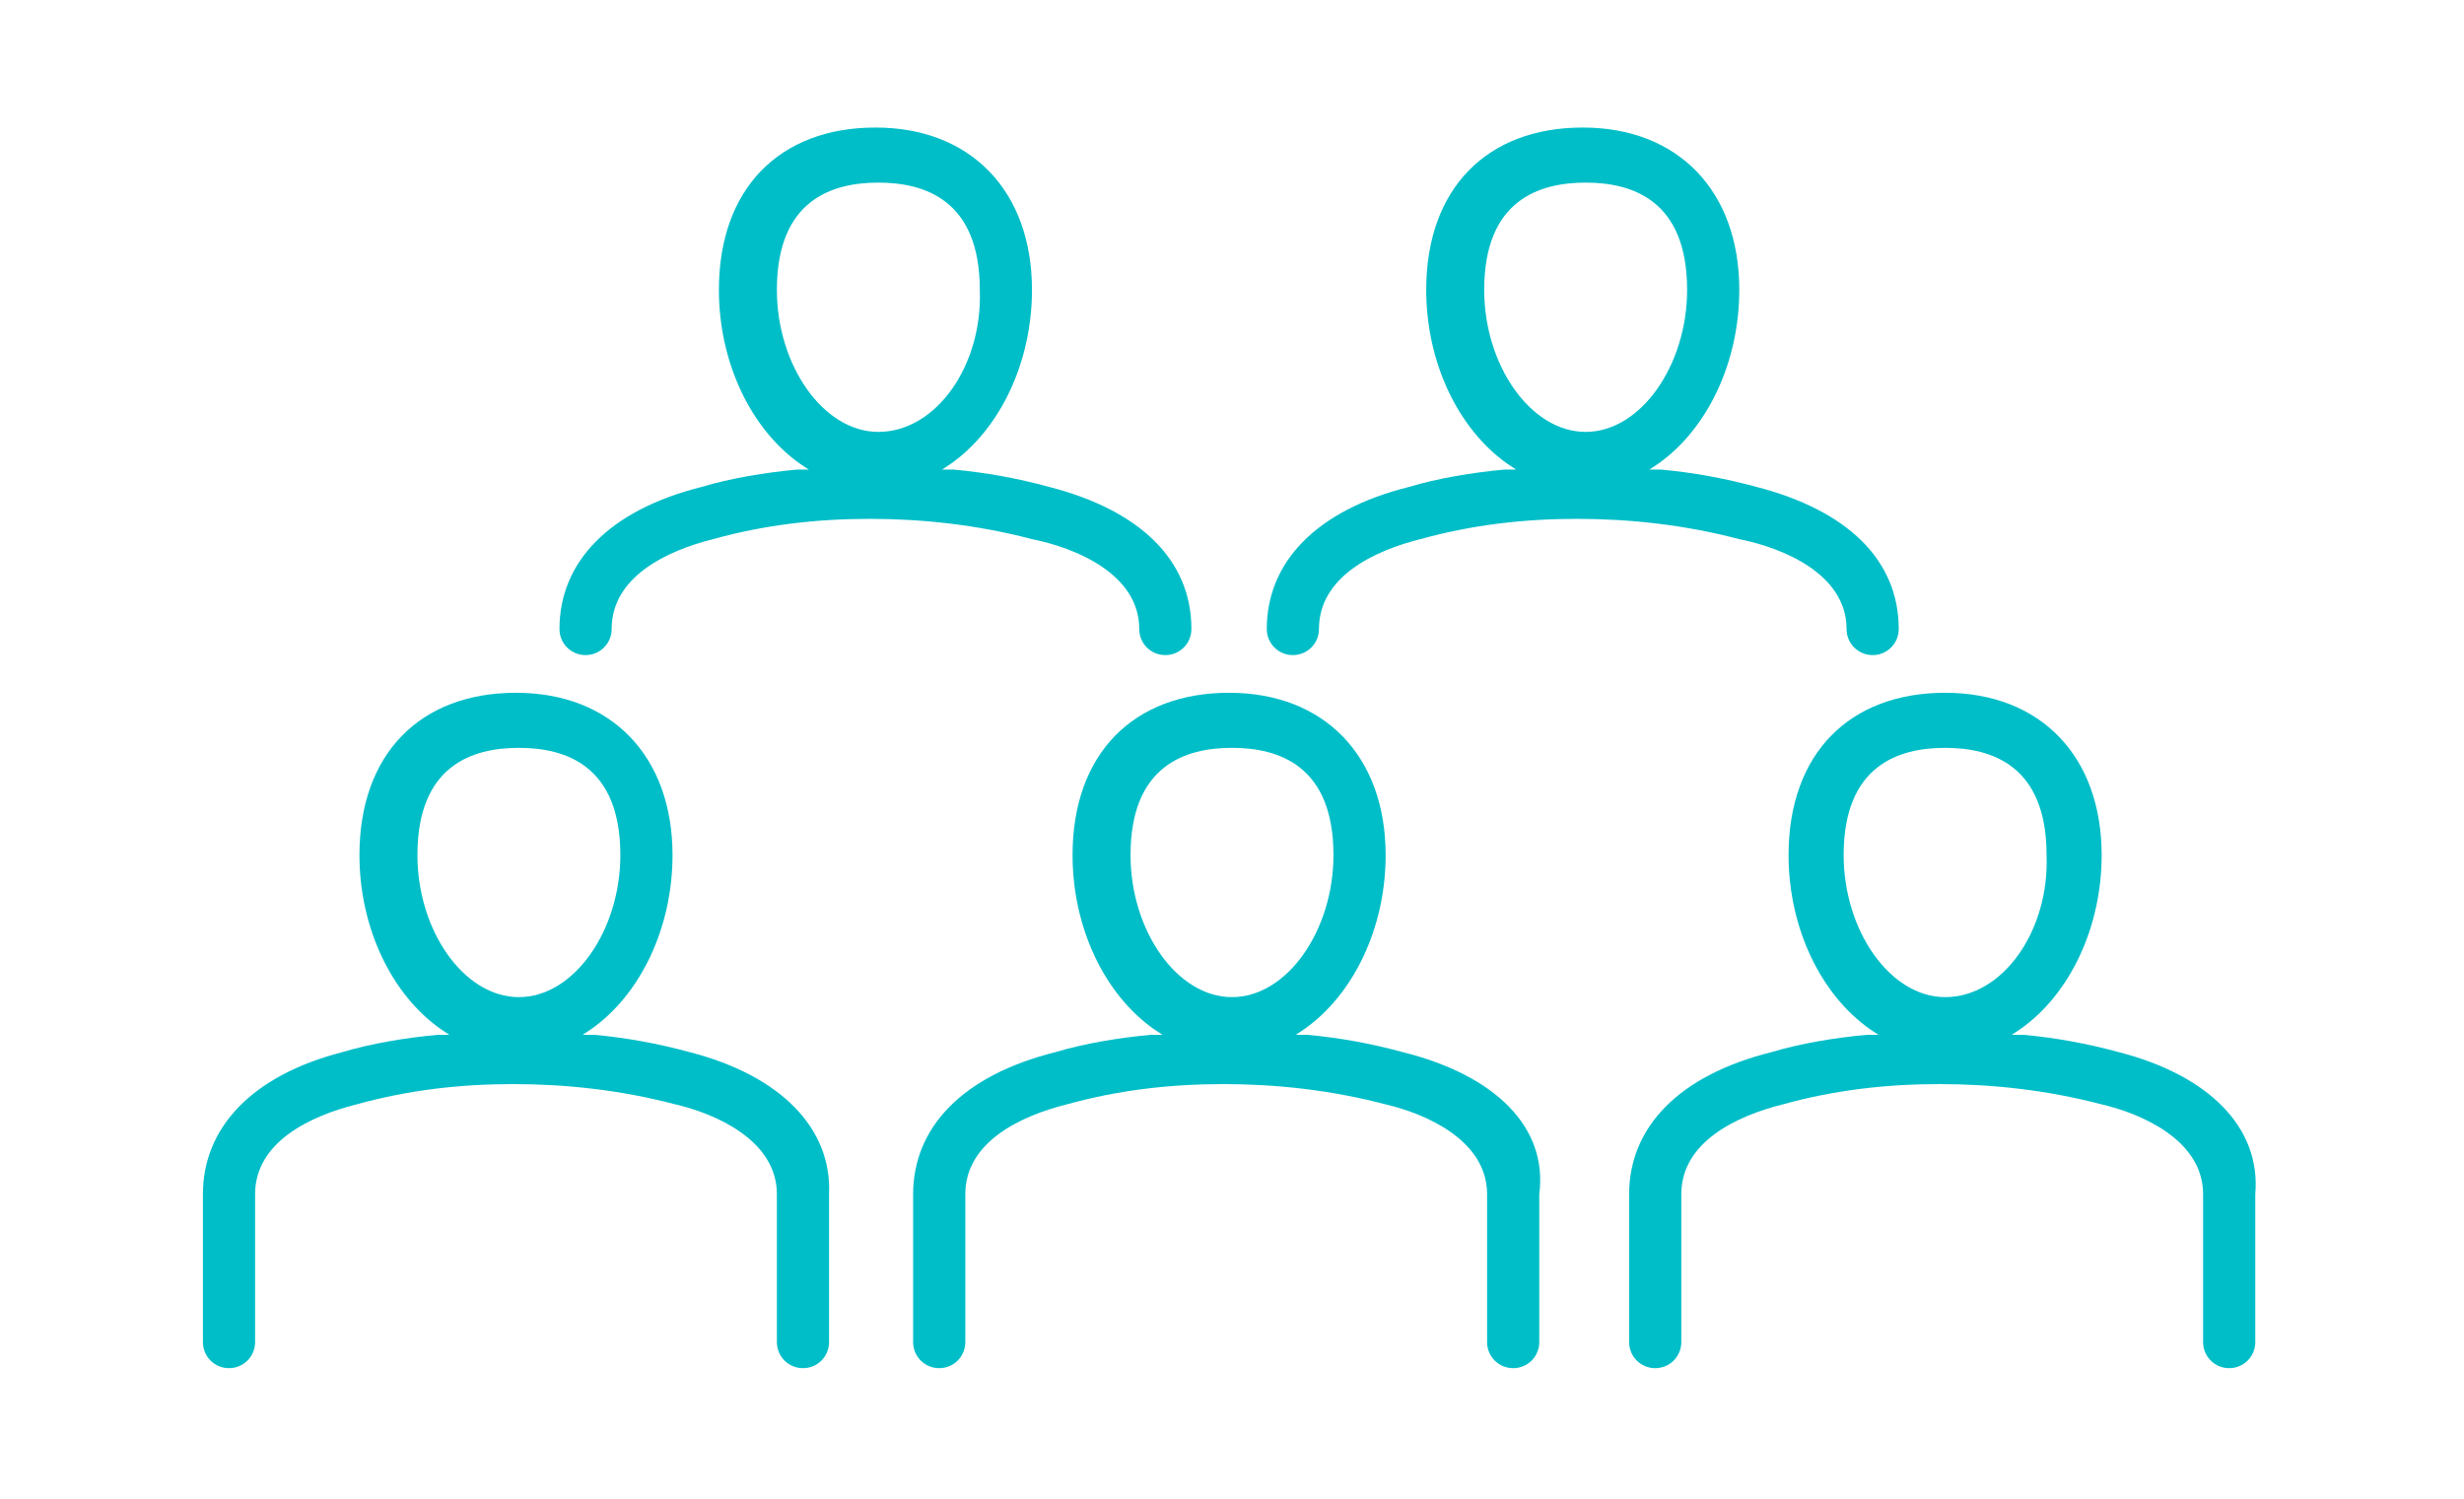
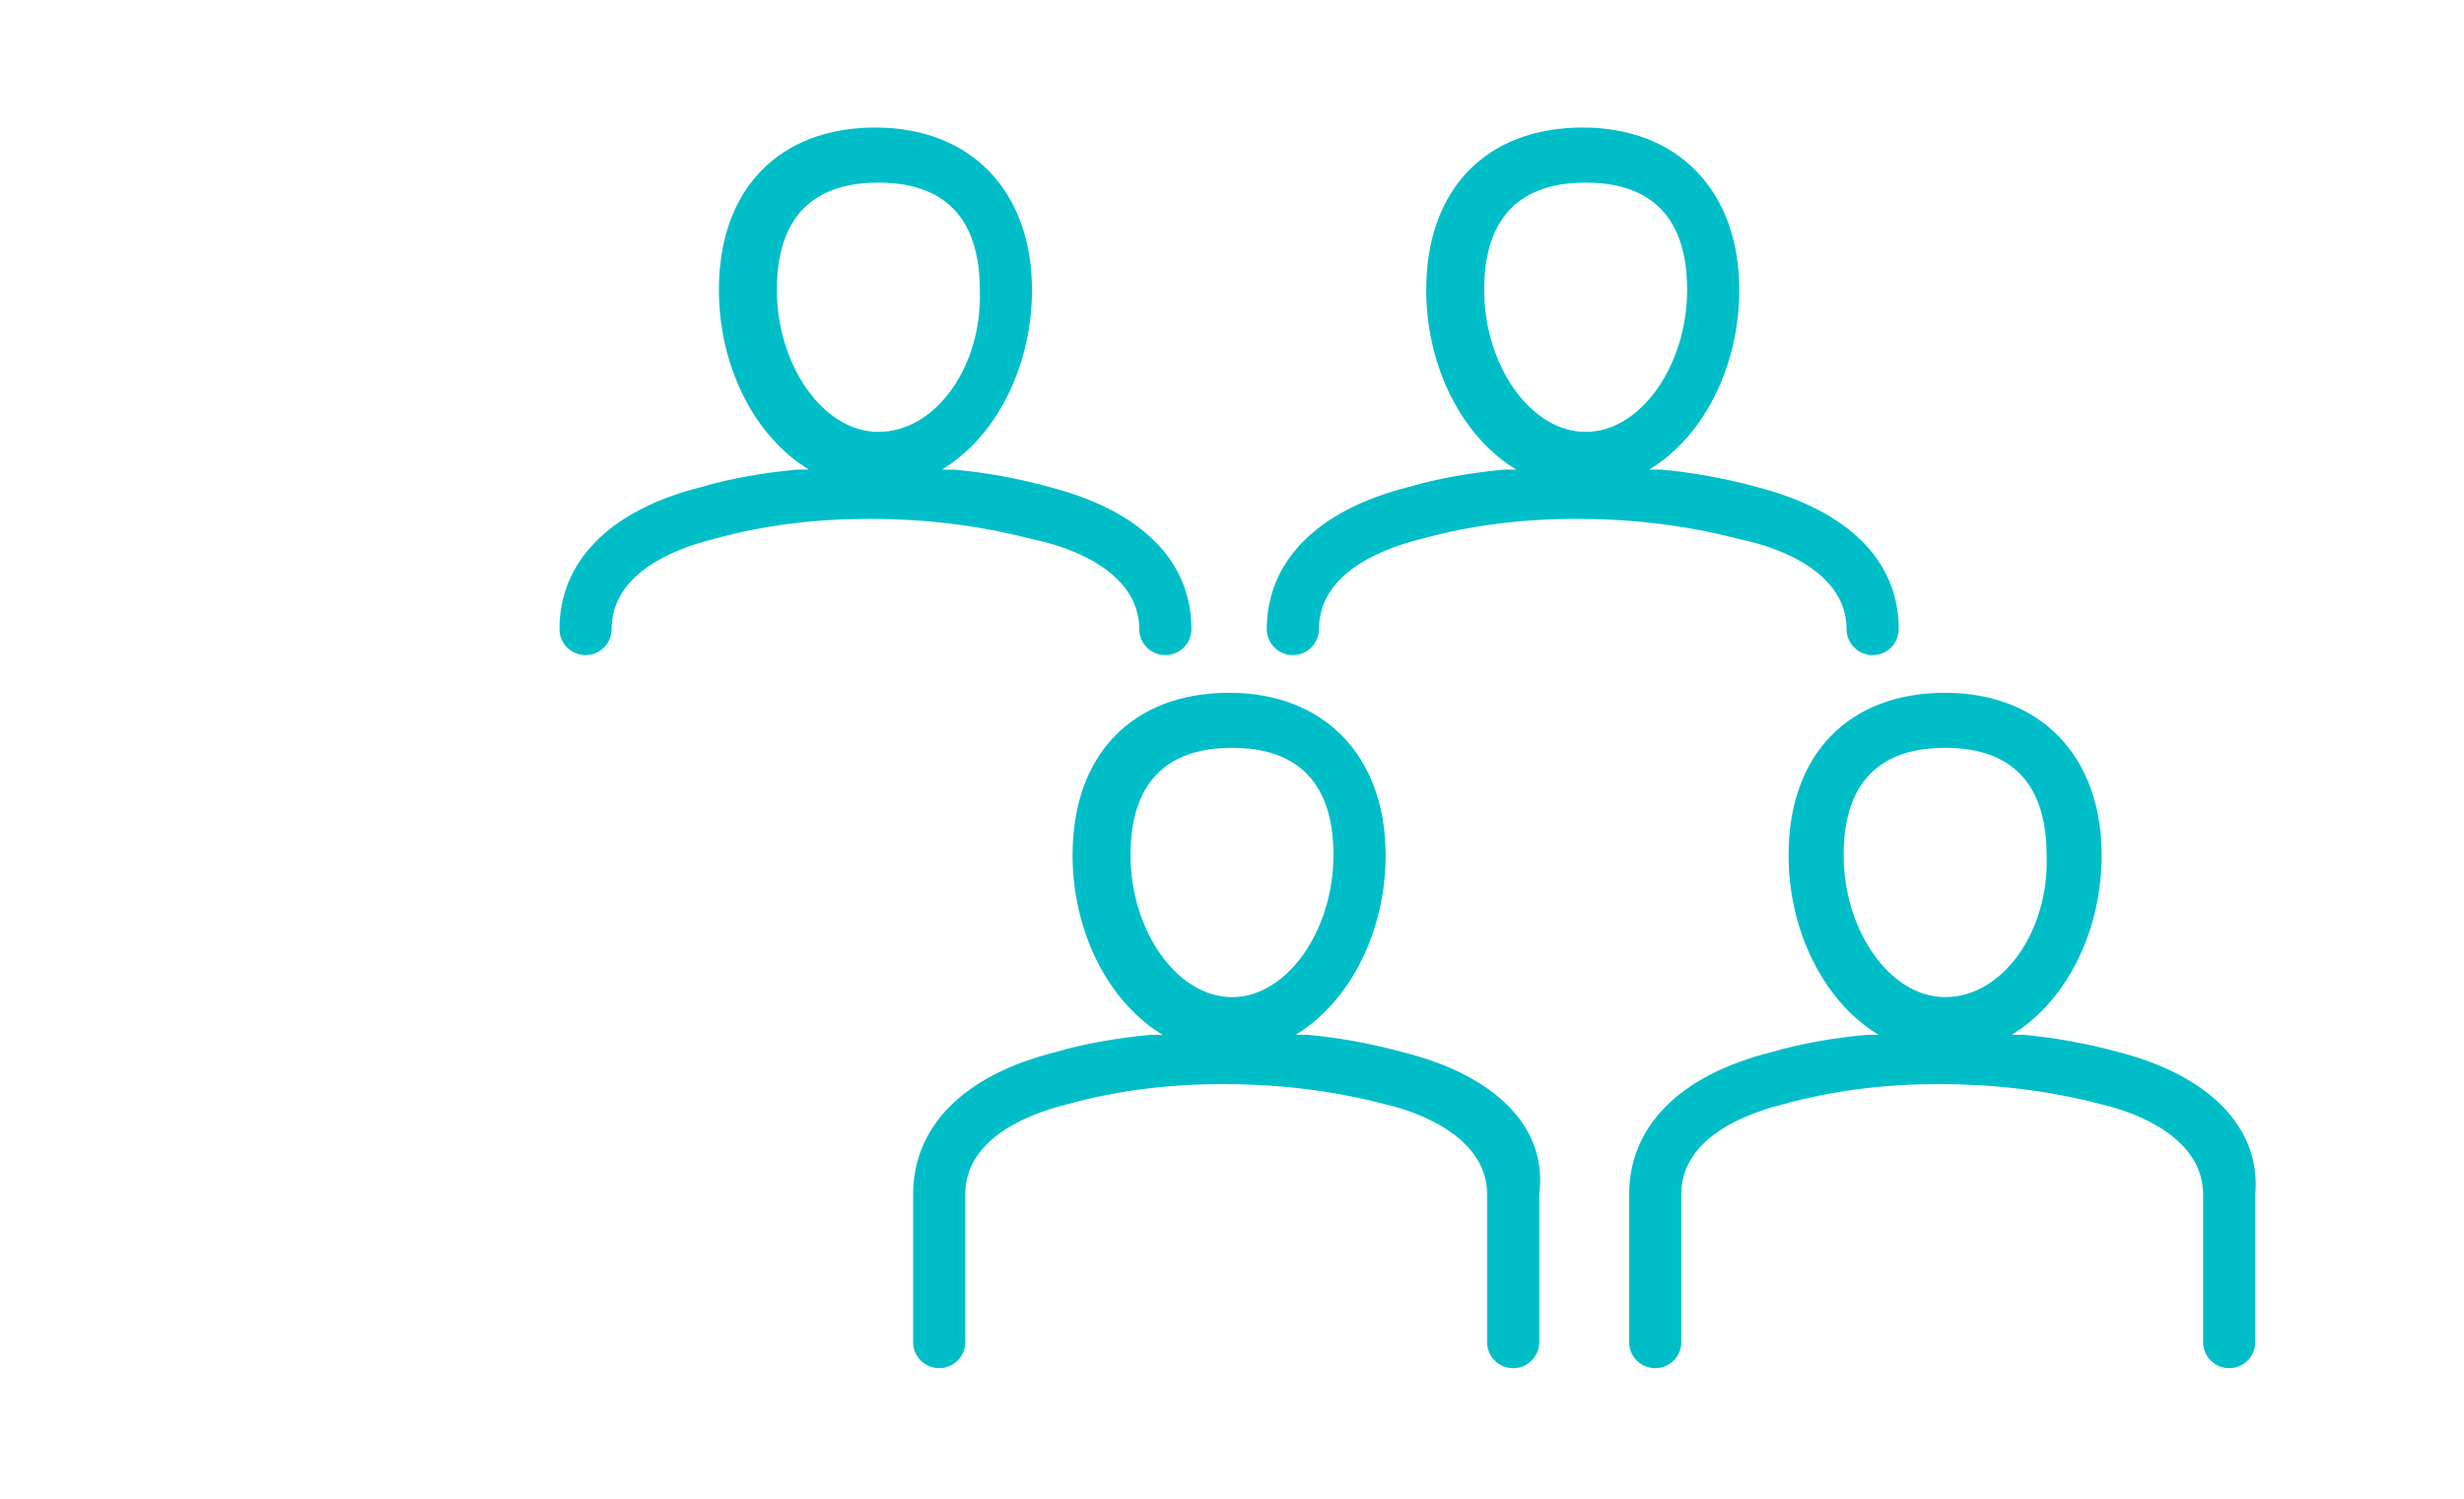
<svg xmlns="http://www.w3.org/2000/svg" version="1.1" id="レイヤー_1" x="0px" y="0px" viewBox="0 0 85 51.7" enable-background="new 0 0 85 51.7" xml:space="preserve">
  <g>
-     <path fill="#00BEC8" d="M23.8,36.3c-1.1-0.3-2.2-0.5-3.3-0.6l-0.4,0l0.3-0.2c1.7-1.2,2.8-3.5,2.8-6c0-3.4-2.1-5.6-5.4-5.6   c-3.3,0-5.4,2.1-5.4,5.6c0,2.5,1.1,4.8,2.8,6l0.3,0.2l-0.4,0c-1.1,0.1-2.3,0.3-3.3,0.6C8.7,37.1,7,38.9,7,41.2v5.1   c0,0.5,0.4,0.9,0.9,0.9s0.9-0.4,0.9-0.9v-5.1c0-1.8,1.9-2.7,3.5-3.1c1.8-0.5,3.6-0.7,5.4-0.7c1.8,0,3.7,0.2,5.6,0.7   c1.3,0.3,3.5,1.2,3.5,3.1v5.1c0,0.5,0.4,0.9,0.9,0.9s0.9-0.4,0.9-0.9v-5.1C28.7,38.9,26.9,37.1,23.8,36.3z M17.9,34.4   c-1.9,0-3.5-2.3-3.5-4.9c0-3.1,1.9-3.7,3.5-3.7c1.6,0,3.5,0.6,3.5,3.7C21.4,32.1,19.8,34.4,17.9,34.4z" />
    <path fill="#00BEC8" d="M48.4,36.3c-1.1-0.3-2.2-0.5-3.3-0.6l-0.4,0l0.3-0.2c1.7-1.2,2.8-3.5,2.8-6c0-3.4-2.1-5.6-5.4-5.6   s-5.4,2.1-5.4,5.6c0,2.5,1.1,4.8,2.8,6l0.3,0.2l-0.4,0c-1.1,0.1-2.3,0.3-3.3,0.6c-3.2,0.8-4.9,2.6-4.9,4.9v5.1   c0,0.5,0.4,0.9,0.9,0.9s0.9-0.4,0.9-0.9v-5.1c0-1.8,1.9-2.7,3.5-3.1c1.8-0.5,3.6-0.7,5.4-0.7c1.8,0,3.7,0.2,5.6,0.7   c1.3,0.3,3.5,1.2,3.5,3.1v5.1c0,0.5,0.4,0.9,0.9,0.9s0.9-0.4,0.9-0.9v-5.1C53.4,38.9,51.6,37.1,48.4,36.3z M42.5,34.4   c-1.9,0-3.5-2.3-3.5-4.9c0-3.1,1.9-3.7,3.5-3.7s3.5,0.6,3.5,3.7C46,32.1,44.4,34.4,42.5,34.4z" />
    <path fill="#00BEC8" d="M73.1,36.3c-1.1-0.3-2.2-0.5-3.3-0.6l-0.4,0l0.3-0.2c1.7-1.2,2.8-3.5,2.8-6c0-3.4-2.1-5.6-5.4-5.6   c-3.3,0-5.4,2.1-5.4,5.6c0,2.5,1.1,4.8,2.8,6l0.3,0.2l-0.4,0c-1.1,0.1-2.3,0.3-3.3,0.6c-3.2,0.8-4.9,2.6-4.9,4.9v5.1   c0,0.5,0.4,0.9,0.9,0.9c0.5,0,0.9-0.4,0.9-0.9v-5.1c0-1.8,1.9-2.7,3.5-3.1c1.8-0.5,3.6-0.7,5.4-0.7c1.8,0,3.7,0.2,5.6,0.7   c1.3,0.3,3.5,1.2,3.5,3.1v5.1c0,0.5,0.4,0.9,0.9,0.9c0.5,0,0.9-0.4,0.9-0.9v-5.1C78,38.9,76.2,37.1,73.1,36.3z M67.1,34.4   c-1.9,0-3.5-2.3-3.5-4.9c0-3.1,1.9-3.7,3.5-3.7c1.6,0,3.5,0.6,3.5,3.7C70.7,32.1,69.1,34.4,67.1,34.4z" />
    <path fill="#00BEC8" d="M39.3,21.7c0,0.5,0.4,0.9,0.9,0.9c0.5,0,0.9-0.4,0.9-0.9c0-2.4-1.8-4.1-4.9-4.9c-1.1-0.3-2.2-0.5-3.3-0.6   l-0.4,0l0.3-0.2c1.7-1.2,2.8-3.5,2.8-6c0-3.4-2.1-5.6-5.4-5.6s-5.4,2.1-5.4,5.6c0,2.5,1.1,4.8,2.8,6l0.3,0.2l-0.4,0   c-1.1,0.1-2.3,0.3-3.3,0.6c-3.2,0.8-4.9,2.6-4.9,4.9c0,0.5,0.4,0.9,0.9,0.9c0.5,0,0.9-0.4,0.9-0.9c0-1.8,1.9-2.7,3.5-3.1   c1.8-0.5,3.6-0.7,5.4-0.7c1.8,0,3.7,0.2,5.6,0.7C37.1,18.9,39.3,19.8,39.3,21.7z M30.3,14.9c-1.9,0-3.5-2.3-3.5-4.9   c0-3.1,1.9-3.7,3.5-3.7s3.5,0.6,3.5,3.7C33.9,12.6,32.3,14.9,30.3,14.9z" />
    <path fill="#00BEC8" d="M63.7,21.7c0,0.5,0.4,0.9,0.9,0.9c0.5,0,0.9-0.4,0.9-0.9c0-2.4-1.8-4.1-4.9-4.9c-1.1-0.3-2.2-0.5-3.3-0.6   l-0.4,0l0.3-0.2c1.7-1.2,2.8-3.5,2.8-6c0-3.4-2.1-5.6-5.4-5.6s-5.4,2.1-5.4,5.6c0,2.5,1.1,4.8,2.8,6l0.3,0.2l-0.4,0   c-1.1,0.1-2.3,0.3-3.3,0.6c-3.2,0.8-4.9,2.6-4.9,4.9c0,0.5,0.4,0.9,0.9,0.9s0.9-0.4,0.9-0.9c0-1.8,1.9-2.7,3.5-3.1   c1.8-0.5,3.6-0.7,5.4-0.7c1.8,0,3.7,0.2,5.6,0.7C61.5,18.9,63.7,19.8,63.7,21.7z M54.7,14.9c-1.9,0-3.5-2.3-3.5-4.9   c0-3.1,1.9-3.7,3.5-3.7c1.6,0,3.5,0.6,3.5,3.7C58.2,12.6,56.6,14.9,54.7,14.9z" />
  </g>
</svg>